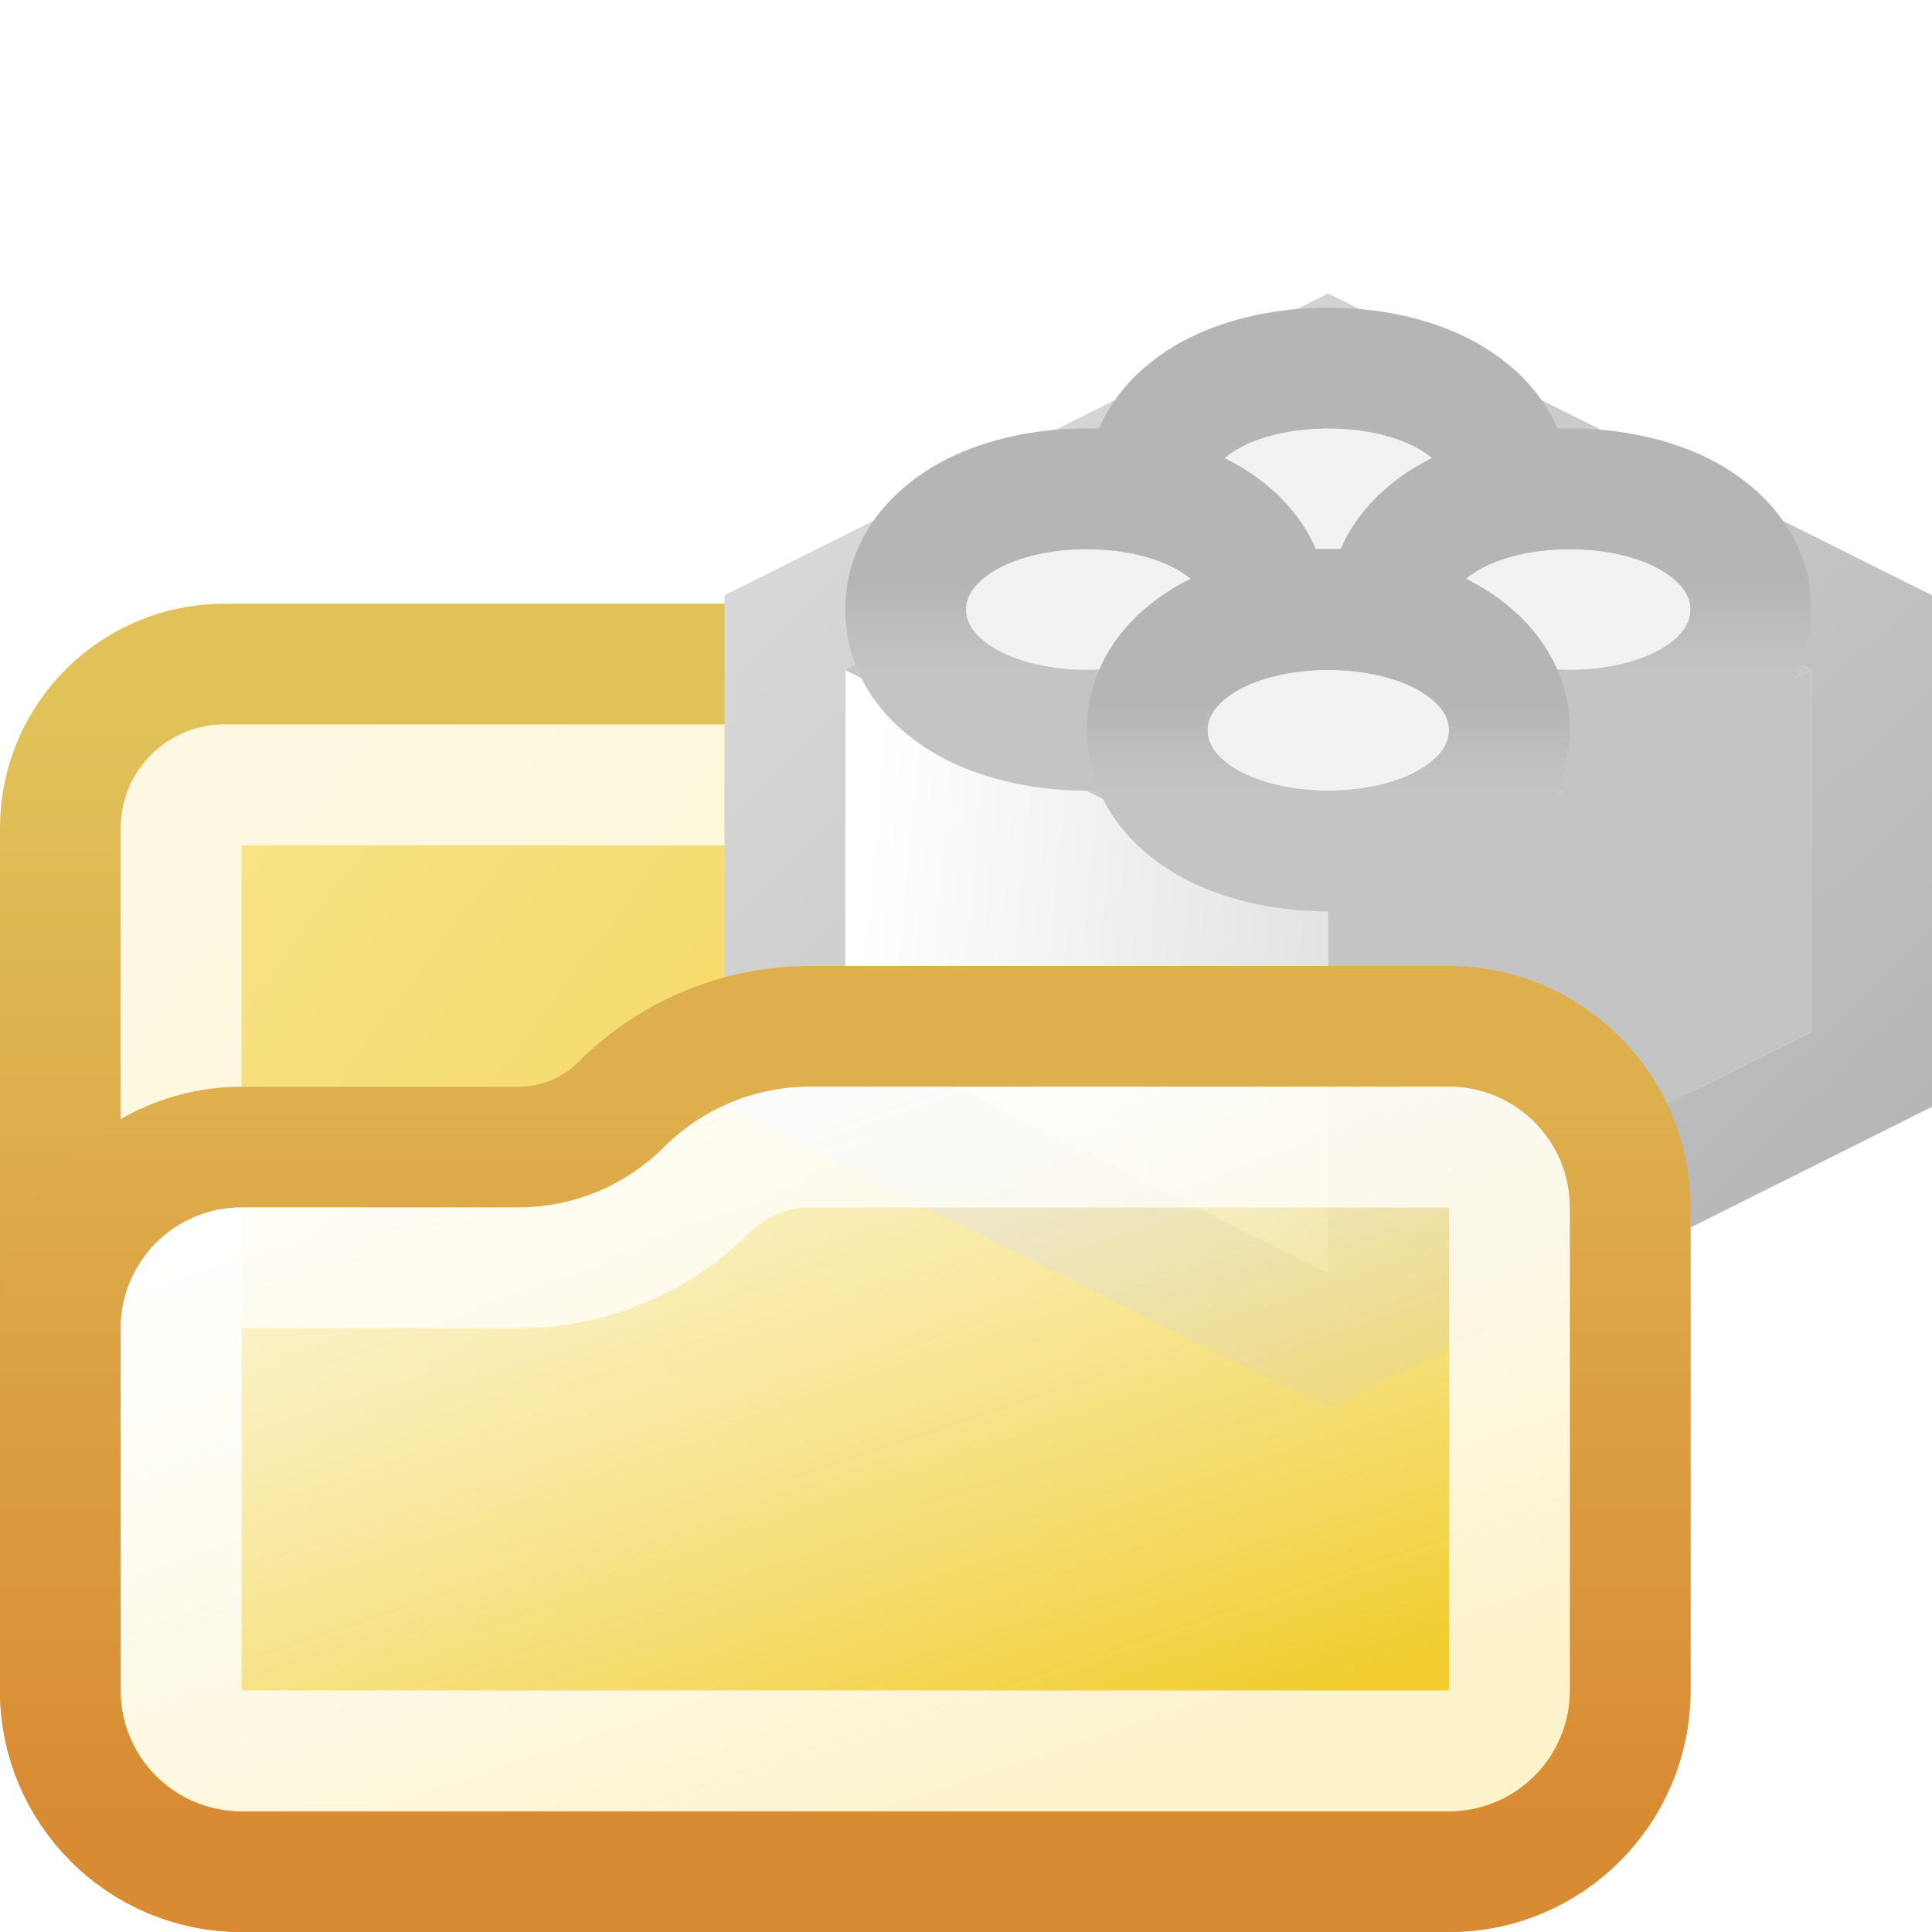
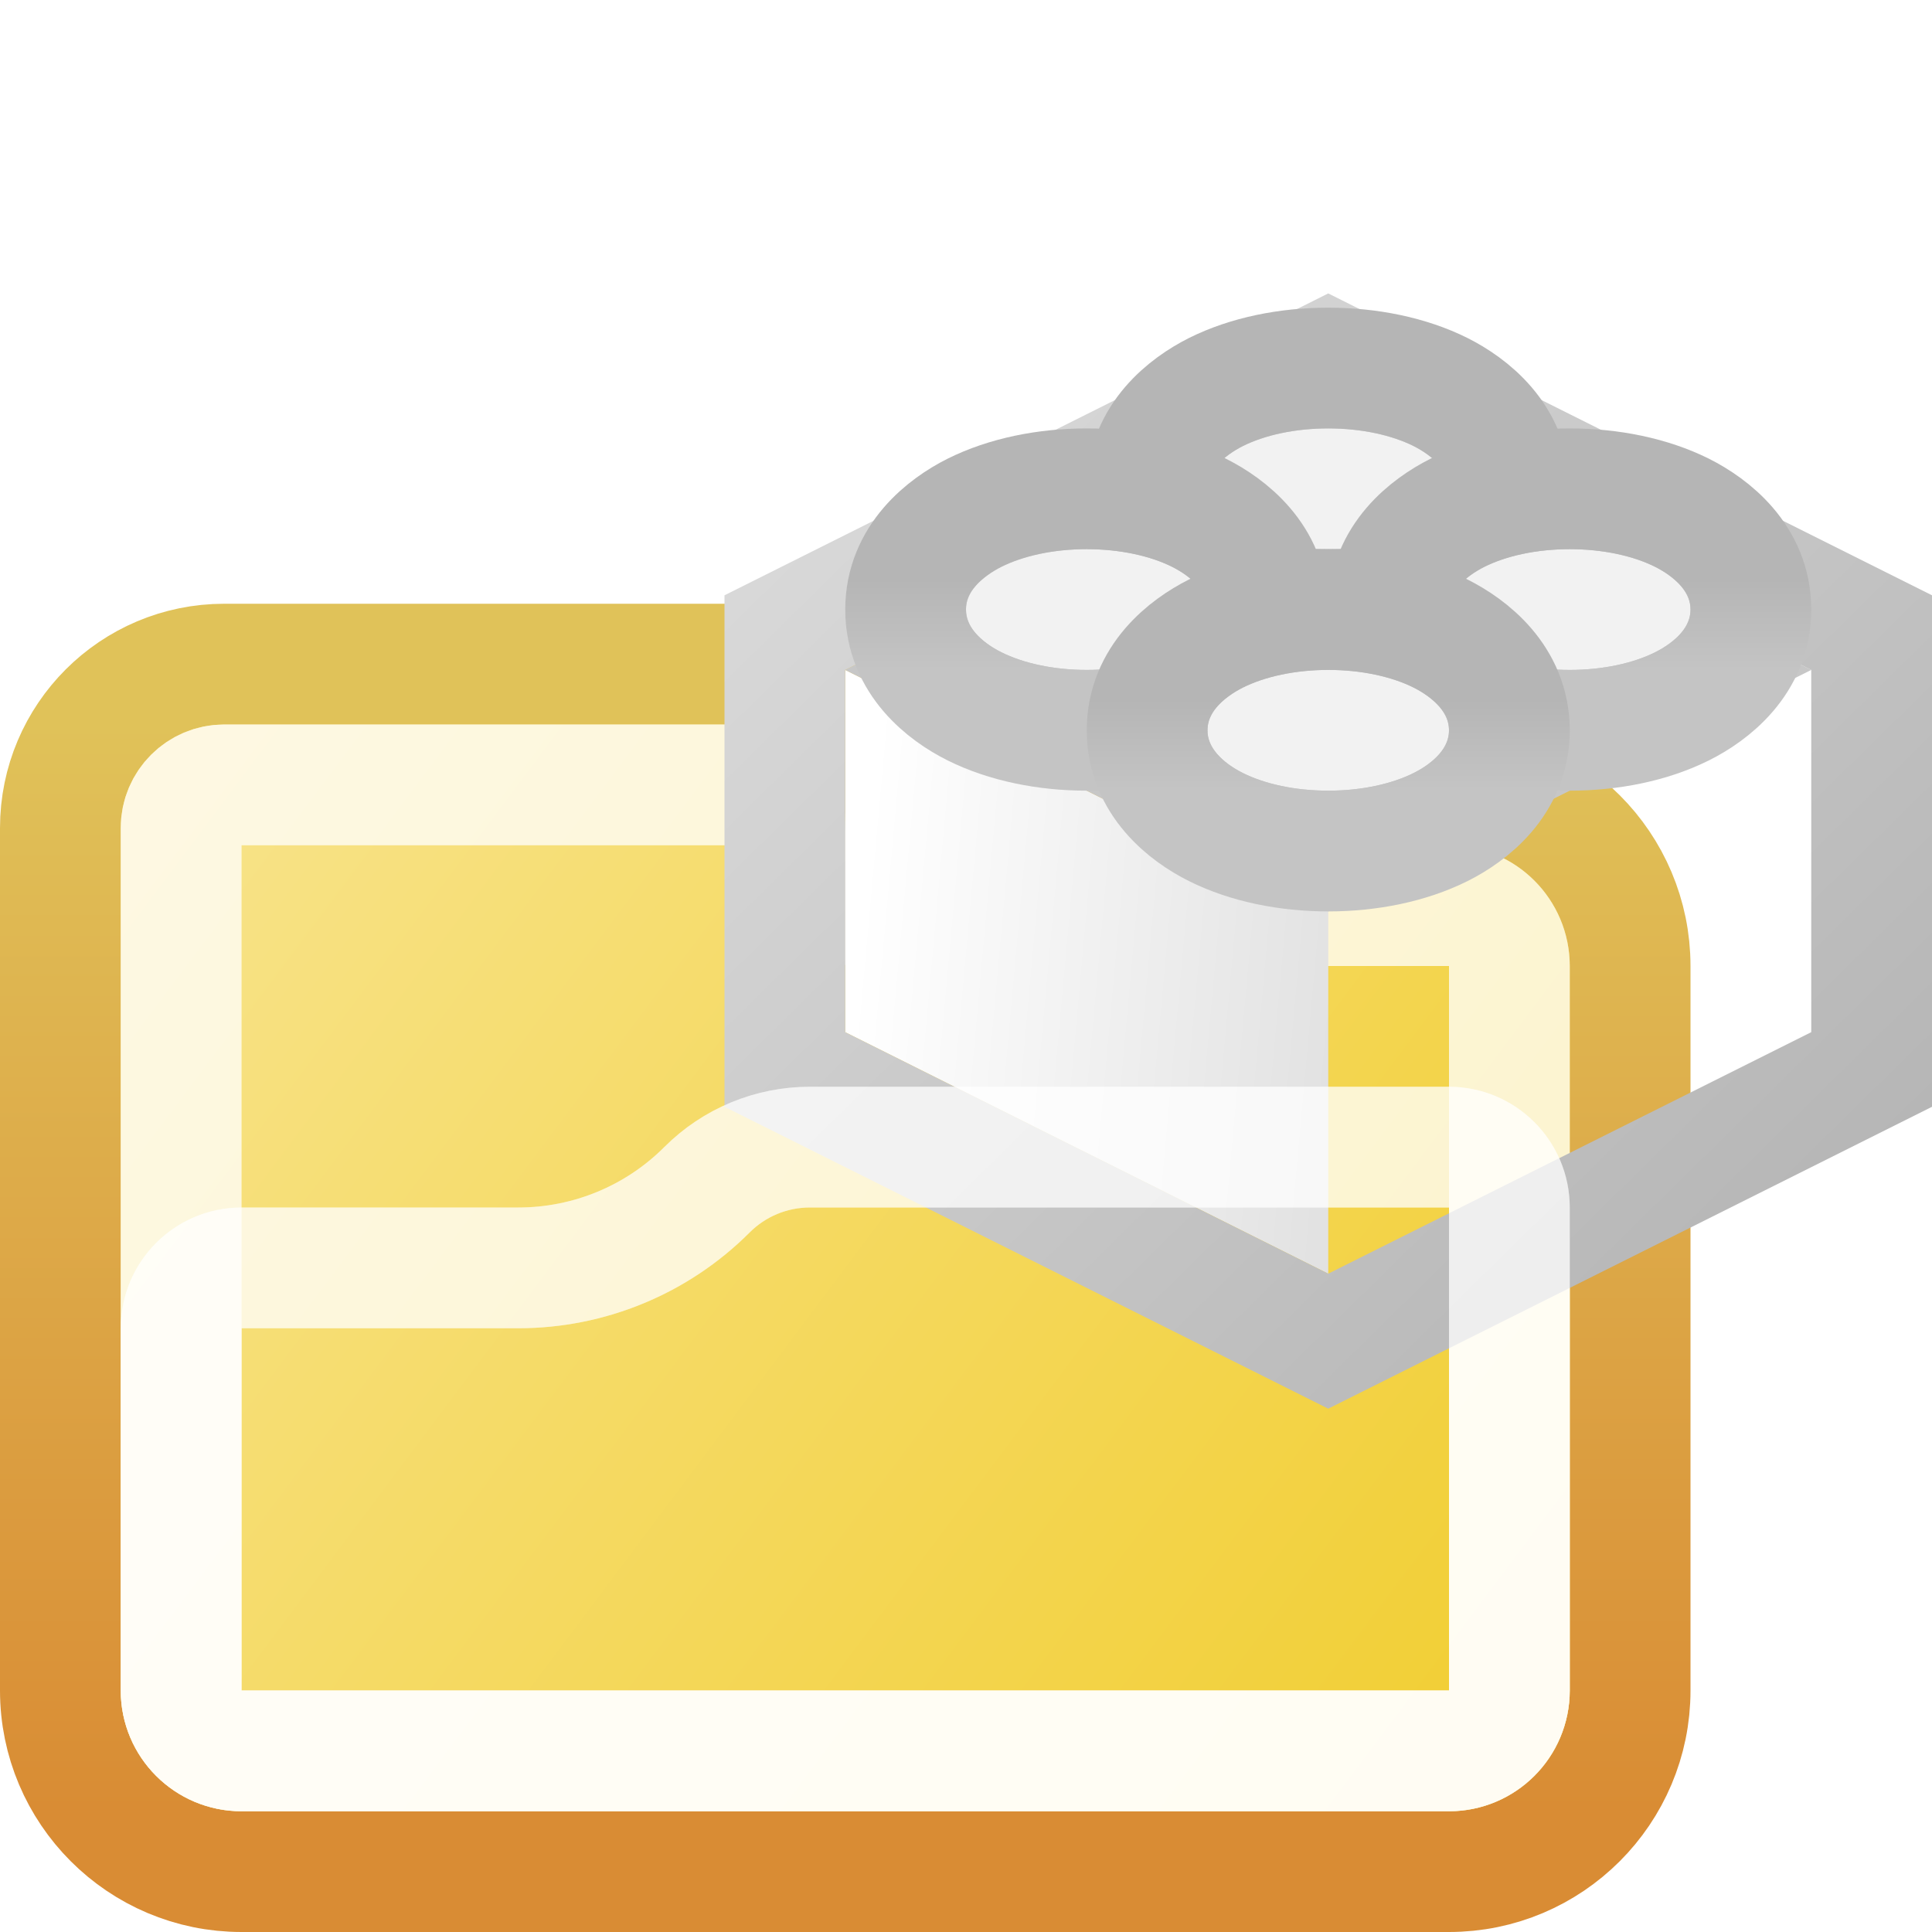
<svg xmlns="http://www.w3.org/2000/svg" width="16" height="16" viewBox="0 0 16 16" fill="none">
  <path d="M6.143 5.5H1.857C1.108 5.5 0.5 6.108 0.5 6.857V14C0.5 14.828 1.172 15.5 2 15.5H12C12.828 15.5 13.5 14.828 13.5 14V8C13.5 7.172 12.828 6.5 12 6.5H7.453C7.296 5.924 6.769 5.5 6.143 5.5Z" fill="url(#paint0_linear_155_2523)" stroke="url(#paint1_linear_155_2523)" />
  <path d="M1.857 6.5H6.143C6.34 6.5 6.5 6.66 6.5 6.857C6.5 7.212 6.788 7.5 7.143 7.5H12C12.276 7.5 12.5 7.724 12.5 8V14C12.5 14.276 12.276 14.5 12 14.5H2C1.724 14.5 1.5 14.276 1.5 14V6.857C1.5 6.66 1.66 6.5 1.857 6.5Z" stroke="white" stroke-opacity="0.5" stroke-linejoin="round" style="mix-blend-mode:soft-light" />
  <path d="M1.857 6.5H6.143C6.34 6.5 6.5 6.66 6.5 6.857C6.5 7.212 6.788 7.5 7.143 7.5H12C12.276 7.5 12.5 7.724 12.5 8V14C12.5 14.276 12.276 14.5 12 14.5H2C1.724 14.5 1.5 14.276 1.5 14V6.857C1.5 6.66 1.66 6.5 1.857 6.5Z" stroke="white" stroke-opacity="0.5" stroke-linejoin="round" style="mix-blend-mode:hard-light" />
  <path d="M7 5.548L11 7.548V10.548L7 8.548V5.548Z" fill="url(#paint2_linear_155_2523)" />
-   <path d="M15 5.548L11 7.548V10.548L15 8.548V5.548Z" fill="#C4C4C4" />
-   <path d="M11 3.548L7 5.548L11 7.548L15 5.548L11 3.548Z" fill="#C7C7C7" />
+   <path d="M11 3.548L7 5.548L11 7.548L15 5.548L11 3.548" fill="#C7C7C7" />
  <path d="M10.776 10.995L11 11.107L11.224 10.995L15.224 8.995L15.5 8.857V8.548V5.548V5.239L15.224 5.101L11.224 3.101L11 2.989L10.776 3.101L6.776 5.101L6.5 5.239V5.548V8.548V8.857L6.776 8.995L10.776 10.995Z" stroke="url(#paint3_linear_155_2523)" />
  <g filter="url(#filter0_d_155_2523)">
    <ellipse cx="11" cy="3.548" rx="1" ry="0.5" fill="#F2F2F2" />
    <path d="M11 4.548C11.337 4.548 11.667 4.481 11.931 4.349C12.165 4.232 12.5 3.978 12.5 3.548C12.5 3.119 12.165 2.865 11.931 2.747C11.667 2.615 11.337 2.548 11 2.548C10.663 2.548 10.333 2.615 10.069 2.747C9.835 2.865 9.5 3.119 9.5 3.548C9.5 3.978 9.835 4.232 10.069 4.349C10.333 4.481 10.663 4.548 11 4.548Z" stroke="url(#paint4_linear_155_2523)" />
  </g>
  <g filter="url(#filter1_d_155_2523)">
    <ellipse cx="9" cy="4.548" rx="1" ry="0.5" fill="#F2F2F2" />
    <path d="M9 5.548C9.337 5.548 9.667 5.481 9.931 5.349C10.165 5.232 10.5 4.978 10.5 4.548C10.5 4.119 10.165 3.865 9.931 3.747C9.667 3.615 9.337 3.548 9 3.548C8.663 3.548 8.333 3.615 8.069 3.747C7.835 3.865 7.5 4.119 7.5 4.548C7.5 4.978 7.835 5.232 8.069 5.349C8.333 5.481 8.663 5.548 9 5.548Z" stroke="url(#paint5_linear_155_2523)" />
  </g>
  <g filter="url(#filter2_d_155_2523)">
    <ellipse cx="13" cy="4.548" rx="1" ry="0.5" fill="#F2F2F2" />
    <path d="M13 5.548C13.337 5.548 13.667 5.481 13.931 5.349C14.165 5.232 14.5 4.978 14.5 4.548C14.5 4.119 14.165 3.865 13.931 3.747C13.667 3.615 13.337 3.548 13 3.548C12.663 3.548 12.333 3.615 12.069 3.747C11.835 3.865 11.5 4.119 11.5 4.548C11.5 4.978 11.835 5.232 12.069 5.349C12.333 5.481 12.663 5.548 13 5.548Z" stroke="url(#paint6_linear_155_2523)" />
  </g>
  <g filter="url(#filter3_d_155_2523)">
    <ellipse cx="11" cy="5.548" rx="1" ry="0.5" fill="#F2F2F2" />
    <path d="M11 6.548C11.337 6.548 11.667 6.481 11.931 6.349C12.165 6.232 12.5 5.978 12.5 5.548C12.5 5.119 12.165 4.865 11.931 4.747C11.667 4.615 11.337 4.548 11 4.548C10.663 4.548 10.333 4.615 10.069 4.747C9.835 4.865 9.5 5.119 9.5 5.548C9.5 5.978 9.835 6.232 10.069 6.349C10.333 6.481 10.663 6.548 11 6.548Z" stroke="url(#paint7_linear_155_2523)" />
  </g>
-   <path d="M13.5 14V10C13.5 9.172 12.828 8.5 12 8.5H6.707C6.122 8.5 5.56 8.733 5.146 9.146C4.92 9.373 4.613 9.5 4.293 9.5H2C1.172 9.5 0.5 10.172 0.5 11V14C0.5 14.828 1.172 15.5 2 15.5H12C12.828 15.5 13.5 14.828 13.5 14Z" fill="url(#paint8_linear_155_2523)" stroke="url(#paint9_linear_155_2523)" />
  <path d="M12.5 10V14C12.5 14.276 12.276 14.5 12 14.5H2C1.724 14.5 1.5 14.276 1.5 14V11C1.5 10.724 1.724 10.5 2 10.5H4.293C4.878 10.5 5.44 10.268 5.854 9.854C6.08 9.627 6.387 9.5 6.707 9.5H12C12.276 9.5 12.5 9.724 12.5 10Z" stroke="white" stroke-opacity="0.5" style="mix-blend-mode:hard-light" />
  <path d="M12.5 10V14C12.5 14.276 12.276 14.5 12 14.5H2C1.724 14.5 1.5 14.276 1.5 14V11C1.5 10.724 1.724 10.5 2 10.5H4.293C4.878 10.5 5.44 10.268 5.854 9.854C6.08 9.627 6.387 9.5 6.707 9.5H12C12.276 9.5 12.5 9.724 12.5 10Z" stroke="white" stroke-opacity="0.5" style="mix-blend-mode:soft-light" />
  <defs>
    <filter id="filter0_d_155_2523" x="9" y="2.048" width="4" height="3.5" filterUnits="userSpaceOnUse" color-interpolation-filters="sRGB">
      <feFlood flood-opacity="0" result="BackgroundImageFix" />
      <feColorMatrix in="SourceAlpha" type="matrix" values="0 0 0 0 0 0 0 0 0 0 0 0 0 0 0 0 0 0 127 0" result="hardAlpha" />
      <feOffset dy="0.5" />
      <feComposite in2="hardAlpha" operator="out" />
      <feColorMatrix type="matrix" values="0 0 0 0 0.876 0 0 0 0 0.876 0 0 0 0 0.876 0 0 0 1 0" />
      <feBlend mode="normal" in2="BackgroundImageFix" result="effect1_dropShadow_155_2523" />
      <feBlend mode="normal" in="SourceGraphic" in2="effect1_dropShadow_155_2523" result="shape" />
    </filter>
    <filter id="filter1_d_155_2523" x="7" y="3.048" width="4" height="3.5" filterUnits="userSpaceOnUse" color-interpolation-filters="sRGB">
      <feFlood flood-opacity="0" result="BackgroundImageFix" />
      <feColorMatrix in="SourceAlpha" type="matrix" values="0 0 0 0 0 0 0 0 0 0 0 0 0 0 0 0 0 0 127 0" result="hardAlpha" />
      <feOffset dy="0.5" />
      <feComposite in2="hardAlpha" operator="out" />
      <feColorMatrix type="matrix" values="0 0 0 0 0.876 0 0 0 0 0.876 0 0 0 0 0.876 0 0 0 1 0" />
      <feBlend mode="normal" in2="BackgroundImageFix" result="effect1_dropShadow_155_2523" />
      <feBlend mode="normal" in="SourceGraphic" in2="effect1_dropShadow_155_2523" result="shape" />
    </filter>
    <filter id="filter2_d_155_2523" x="11" y="3.048" width="4" height="3.5" filterUnits="userSpaceOnUse" color-interpolation-filters="sRGB">
      <feFlood flood-opacity="0" result="BackgroundImageFix" />
      <feColorMatrix in="SourceAlpha" type="matrix" values="0 0 0 0 0 0 0 0 0 0 0 0 0 0 0 0 0 0 127 0" result="hardAlpha" />
      <feOffset dy="0.5" />
      <feComposite in2="hardAlpha" operator="out" />
      <feColorMatrix type="matrix" values="0 0 0 0 0.876 0 0 0 0 0.876 0 0 0 0 0.876 0 0 0 1 0" />
      <feBlend mode="normal" in2="BackgroundImageFix" result="effect1_dropShadow_155_2523" />
      <feBlend mode="normal" in="SourceGraphic" in2="effect1_dropShadow_155_2523" result="shape" />
    </filter>
    <filter id="filter3_d_155_2523" x="9" y="4.048" width="4" height="3.5" filterUnits="userSpaceOnUse" color-interpolation-filters="sRGB">
      <feFlood flood-opacity="0" result="BackgroundImageFix" />
      <feColorMatrix in="SourceAlpha" type="matrix" values="0 0 0 0 0 0 0 0 0 0 0 0 0 0 0 0 0 0 127 0" result="hardAlpha" />
      <feOffset dy="0.5" />
      <feComposite in2="hardAlpha" operator="out" />
      <feColorMatrix type="matrix" values="0 0 0 0 0.876 0 0 0 0 0.876 0 0 0 0 0.876 0 0 0 1 0" />
      <feBlend mode="normal" in2="BackgroundImageFix" result="effect1_dropShadow_155_2523" />
      <feBlend mode="normal" in="SourceGraphic" in2="effect1_dropShadow_155_2523" result="shape" />
    </filter>
    <linearGradient id="paint0_linear_155_2523" x1="1" y1="6" x2="13" y2="15" gradientUnits="userSpaceOnUse">
      <stop stop-color="#F8E48E" />
      <stop offset="1" stop-color="#F1CD2E" />
    </linearGradient>
    <linearGradient id="paint1_linear_155_2523" x1="7" y1="6" x2="7" y2="15" gradientUnits="userSpaceOnUse">
      <stop stop-color="#E0C259" />
      <stop offset="1" stop-color="#D98C34" />
    </linearGradient>
    <linearGradient id="paint2_linear_155_2523" x1="7" y1="9.048" x2="10.967" y2="9.408" gradientUnits="userSpaceOnUse">
      <stop stop-color="white" />
      <stop offset="1" stop-color="#E2E2E2" />
    </linearGradient>
    <linearGradient id="paint3_linear_155_2523" x1="7.094" y1="3.548" x2="14.482" y2="11.058" gradientUnits="userSpaceOnUse">
      <stop stop-color="#D9D9D9" />
      <stop offset="1" stop-color="#B5B5B5" />
    </linearGradient>
    <linearGradient id="paint4_linear_155_2523" x1="11" y1="3.048" x2="11" y2="4.048" gradientUnits="userSpaceOnUse">
      <stop offset="0.245" stop-color="#B5B5B5" />
      <stop offset="1" stop-color="#C4C4C4" />
    </linearGradient>
    <linearGradient id="paint5_linear_155_2523" x1="9" y1="4.048" x2="9" y2="5.048" gradientUnits="userSpaceOnUse">
      <stop offset="0.245" stop-color="#B5B5B5" />
      <stop offset="1" stop-color="#C4C4C4" />
    </linearGradient>
    <linearGradient id="paint6_linear_155_2523" x1="13" y1="4.048" x2="13" y2="5.048" gradientUnits="userSpaceOnUse">
      <stop offset="0.245" stop-color="#B5B5B5" />
      <stop offset="1" stop-color="#C4C4C4" />
    </linearGradient>
    <linearGradient id="paint7_linear_155_2523" x1="11" y1="5.048" x2="11" y2="6.048" gradientUnits="userSpaceOnUse">
      <stop offset="0.245" stop-color="#B5B5B5" />
      <stop offset="1" stop-color="#C4C4C4" />
    </linearGradient>
    <linearGradient id="paint8_linear_155_2523" x1="6" y1="9" x2="8" y2="15" gradientUnits="userSpaceOnUse">
      <stop stop-color="white" stop-opacity="0.66" />
      <stop offset="1" stop-color="#F1CD2E" />
    </linearGradient>
    <linearGradient id="paint9_linear_155_2523" x1="7" y1="9" x2="7" y2="15" gradientUnits="userSpaceOnUse">
      <stop stop-color="#DEB04D" />
      <stop offset="1" stop-color="#D98B34" />
    </linearGradient>
  </defs>
</svg>